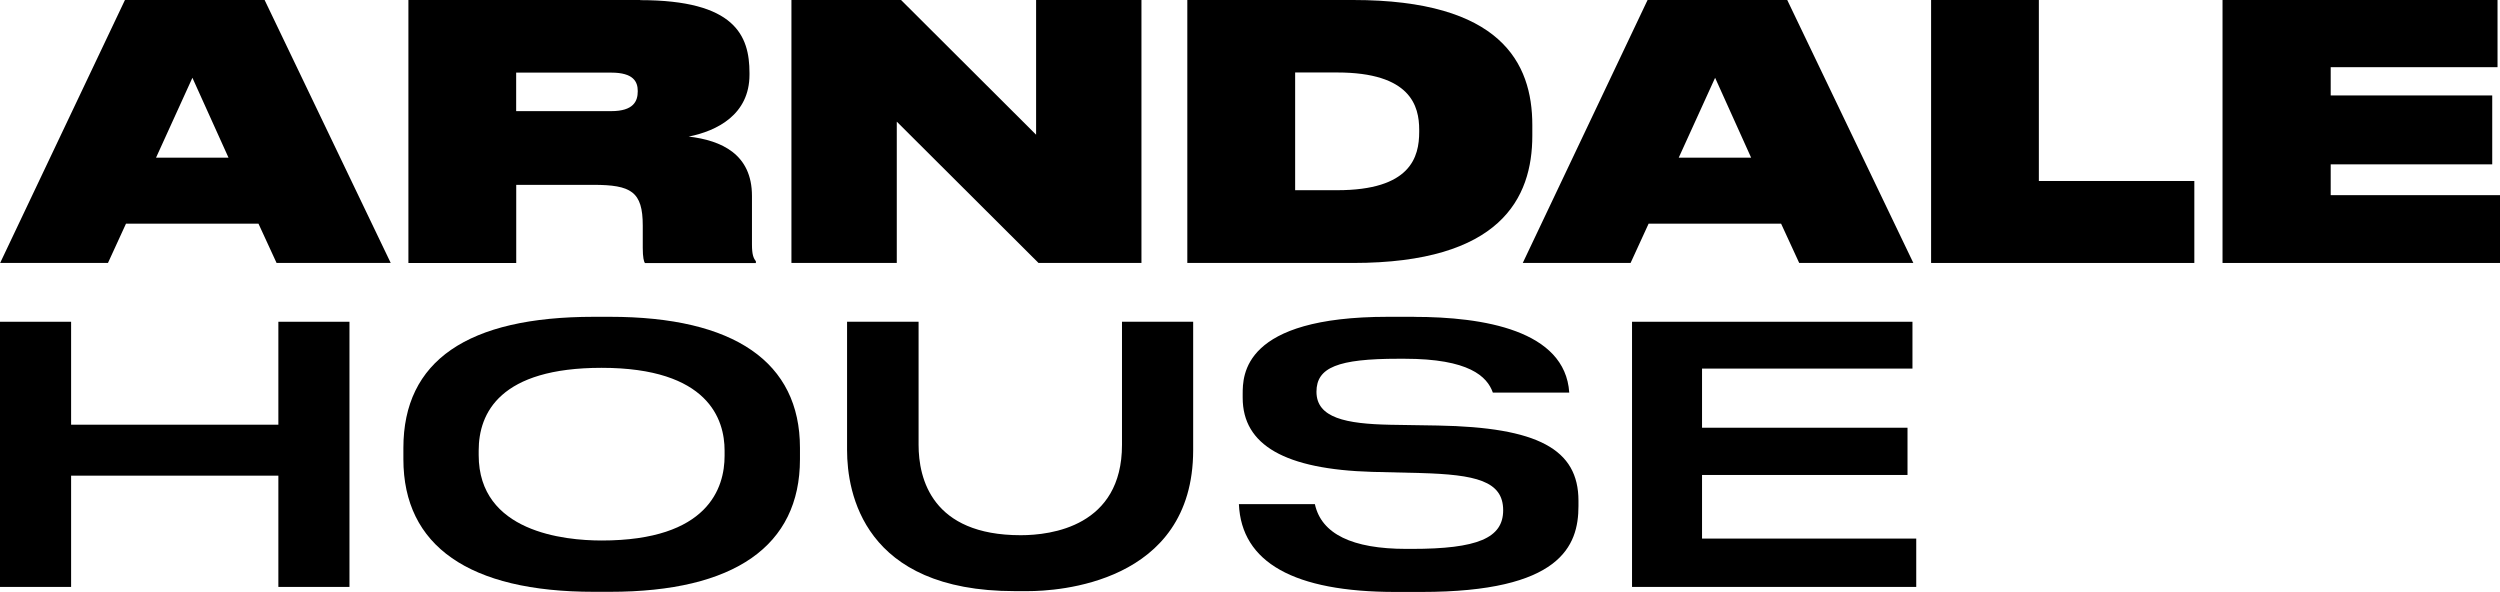
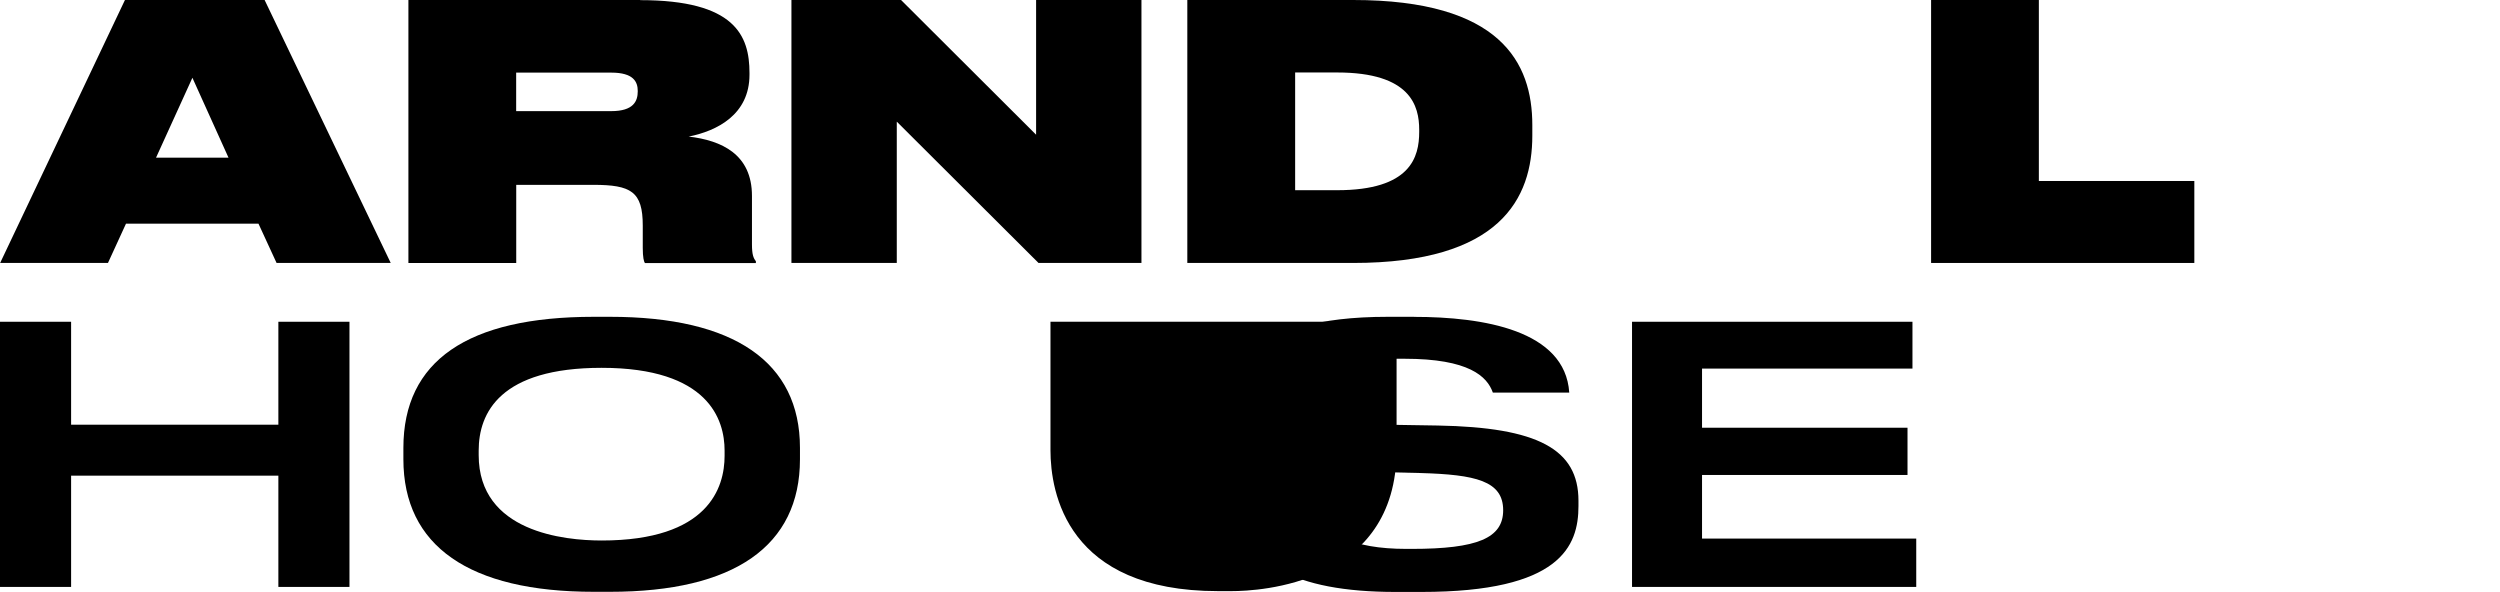
<svg xmlns="http://www.w3.org/2000/svg" id="Layer_2" viewBox="0 0 363.55 86.07">
  <defs>
    <style>.cls-1{stroke-width:0px;}</style>
  </defs>
  <g id="Layer_1-2">
    <path class="cls-1" d="m27.98,11.31l5.25,11.62h-10.54l5.29-11.62ZM18.17,0L.02,38.24h15.68l2.62-5.71h19.27l2.63,5.71h16.6L38.48,0h-20.31Z" />
    <path class="cls-1" d="m93.11,0h-33.72v38.25h15.68v-11.37h11.2c5.51,0,7.2.98,7.2,5.92v3.24c0,1.39.16,2,.31,2.21h16.14v-.26c-.36-.46-.57-.97-.57-2.46v-7.04c0-6.06-4.42-8.07-9.2-8.63,4.11-.82,8.84-3.19,8.84-9v-.25c0-5.45-2.11-10.59-15.89-10.59m-18.04,16.14v-5.6h13.83c3.24,0,3.85,1.34,3.85,2.67v.05c0,1.43-.61,2.88-3.85,2.88h-13.83Z" />
    <polygon class="cls-1" points="150.67 0 150.67 19.59 131.03 0 115.09 0 115.09 38.24 130.41 38.24 130.41 17.69 151.02 38.24 165.99 38.24 165.99 0 150.67 0" />
    <path class="cls-1" d="m196.77,0h-24.11v38.24h24.11c21.43,0,26.06-9.41,26.06-18.51v-1.54C222.83,9.1,218.21,0,196.77,0m-8.43,27.66V10.54h6.11c10.7,0,11.93,4.88,11.93,8.33v.31c0,3.65-1.23,8.48-11.93,8.48h-6.11Z" />
-     <path class="cls-1" d="m249.41,11.31l5.24,11.62h-10.53l5.29-11.62ZM239.59,0l-18.15,38.24h15.68l2.62-5.71h19.27l2.63,5.71h16.6L259.9,0h-20.31Z" />
    <polygon class="cls-1" points="280.82 0 280.82 38.24 319.1 38.24 319.1 26.32 296.49 26.32 296.49 0 280.82 0" />
-     <polygon class="cls-1" points="323.2 0 323.2 38.24 363.55 38.24 363.55 28.38 338.93 28.38 338.93 23.9 362.42 23.9 362.42 13.88 338.93 13.88 338.93 9.77 363.19 9.77 363.19 0 323.2 0" />
    <polygon class="cls-1" points="40.48 46.79 40.48 61.76 10.34 61.76 10.34 46.79 0 46.79 0 85.35 10.34 85.35 10.34 69.17 40.48 69.17 40.48 85.35 50.82 85.35 50.82 46.79 40.48 46.79" />
    <path class="cls-1" d="m88.71,46.07h-2.37c-18.37,0-27.68,6.42-27.68,19.06v1.65c0,12.61,9.57,19.28,27.68,19.28h2.37c18.07,0,27.62-6.67,27.62-19.28v-1.65c0-12.47-9.55-19.06-27.62-19.06m-1.22,32.53c-5.38,0-17.88-1.21-17.88-12.42v-.66c0-5.49,3.11-12.03,17.88-12.03,15.56,0,17.88,7.54,17.88,12.03v.77c0,4.6-2.32,12.31-17.88,12.31" />
-     <path class="cls-1" d="m173.51,46.79h-10.35v17.9c0,11.86-10.3,13.14-14.73,13.14-12.92,0-14.85-8.23-14.85-13.14v-17.9h-10.4v18.67c0,6.16,2.37,20.5,24.36,20.5h1.99c4,0,23.98-.99,23.98-20.5v-18.67Z" />
+     <path class="cls-1" d="m173.51,46.79h-10.35v17.9v-17.9h-10.4v18.67c0,6.16,2.37,20.5,24.36,20.5h1.99c4,0,23.98-.99,23.98-20.5v-18.67Z" />
    <path class="cls-1" d="m205.63,46.07h-3.81c-21.11,0-21.11,8.49-21.11,11.27v.5c0,6.89,6.16,10.41,18.82,10.78l7.06.17c7.96.23,12,1.13,12,5.41,0,4.05-3.73,5.62-13.3,5.62h-.77c-7.91,0-12.37-2.19-13.31-6.51h-11.05c.37,8.48,8.02,12.77,22.75,12.77h3.81c20.22,0,22.82-6.67,22.82-12.49v-.77c0-7.51-5.92-10.68-20.46-10.94l-6.9-.11c-6.45-.13-10.74-.99-10.74-4.8,0-3.54,3.12-4.8,11.92-4.8h.88c9.39,0,12.02,2.57,12.85,4.92h11.11c-.59-9.07-12.52-11.01-22.57-11.01" />
    <polygon class="cls-1" points="237.33 46.79 237.33 85.35 278.66 85.35 278.66 78.32 247.51 78.32 247.51 69.07 277.39 69.07 277.39 62.2 247.51 62.2 247.51 53.6 278.11 53.6 278.11 46.79 237.33 46.79" />
  </g>
</svg>